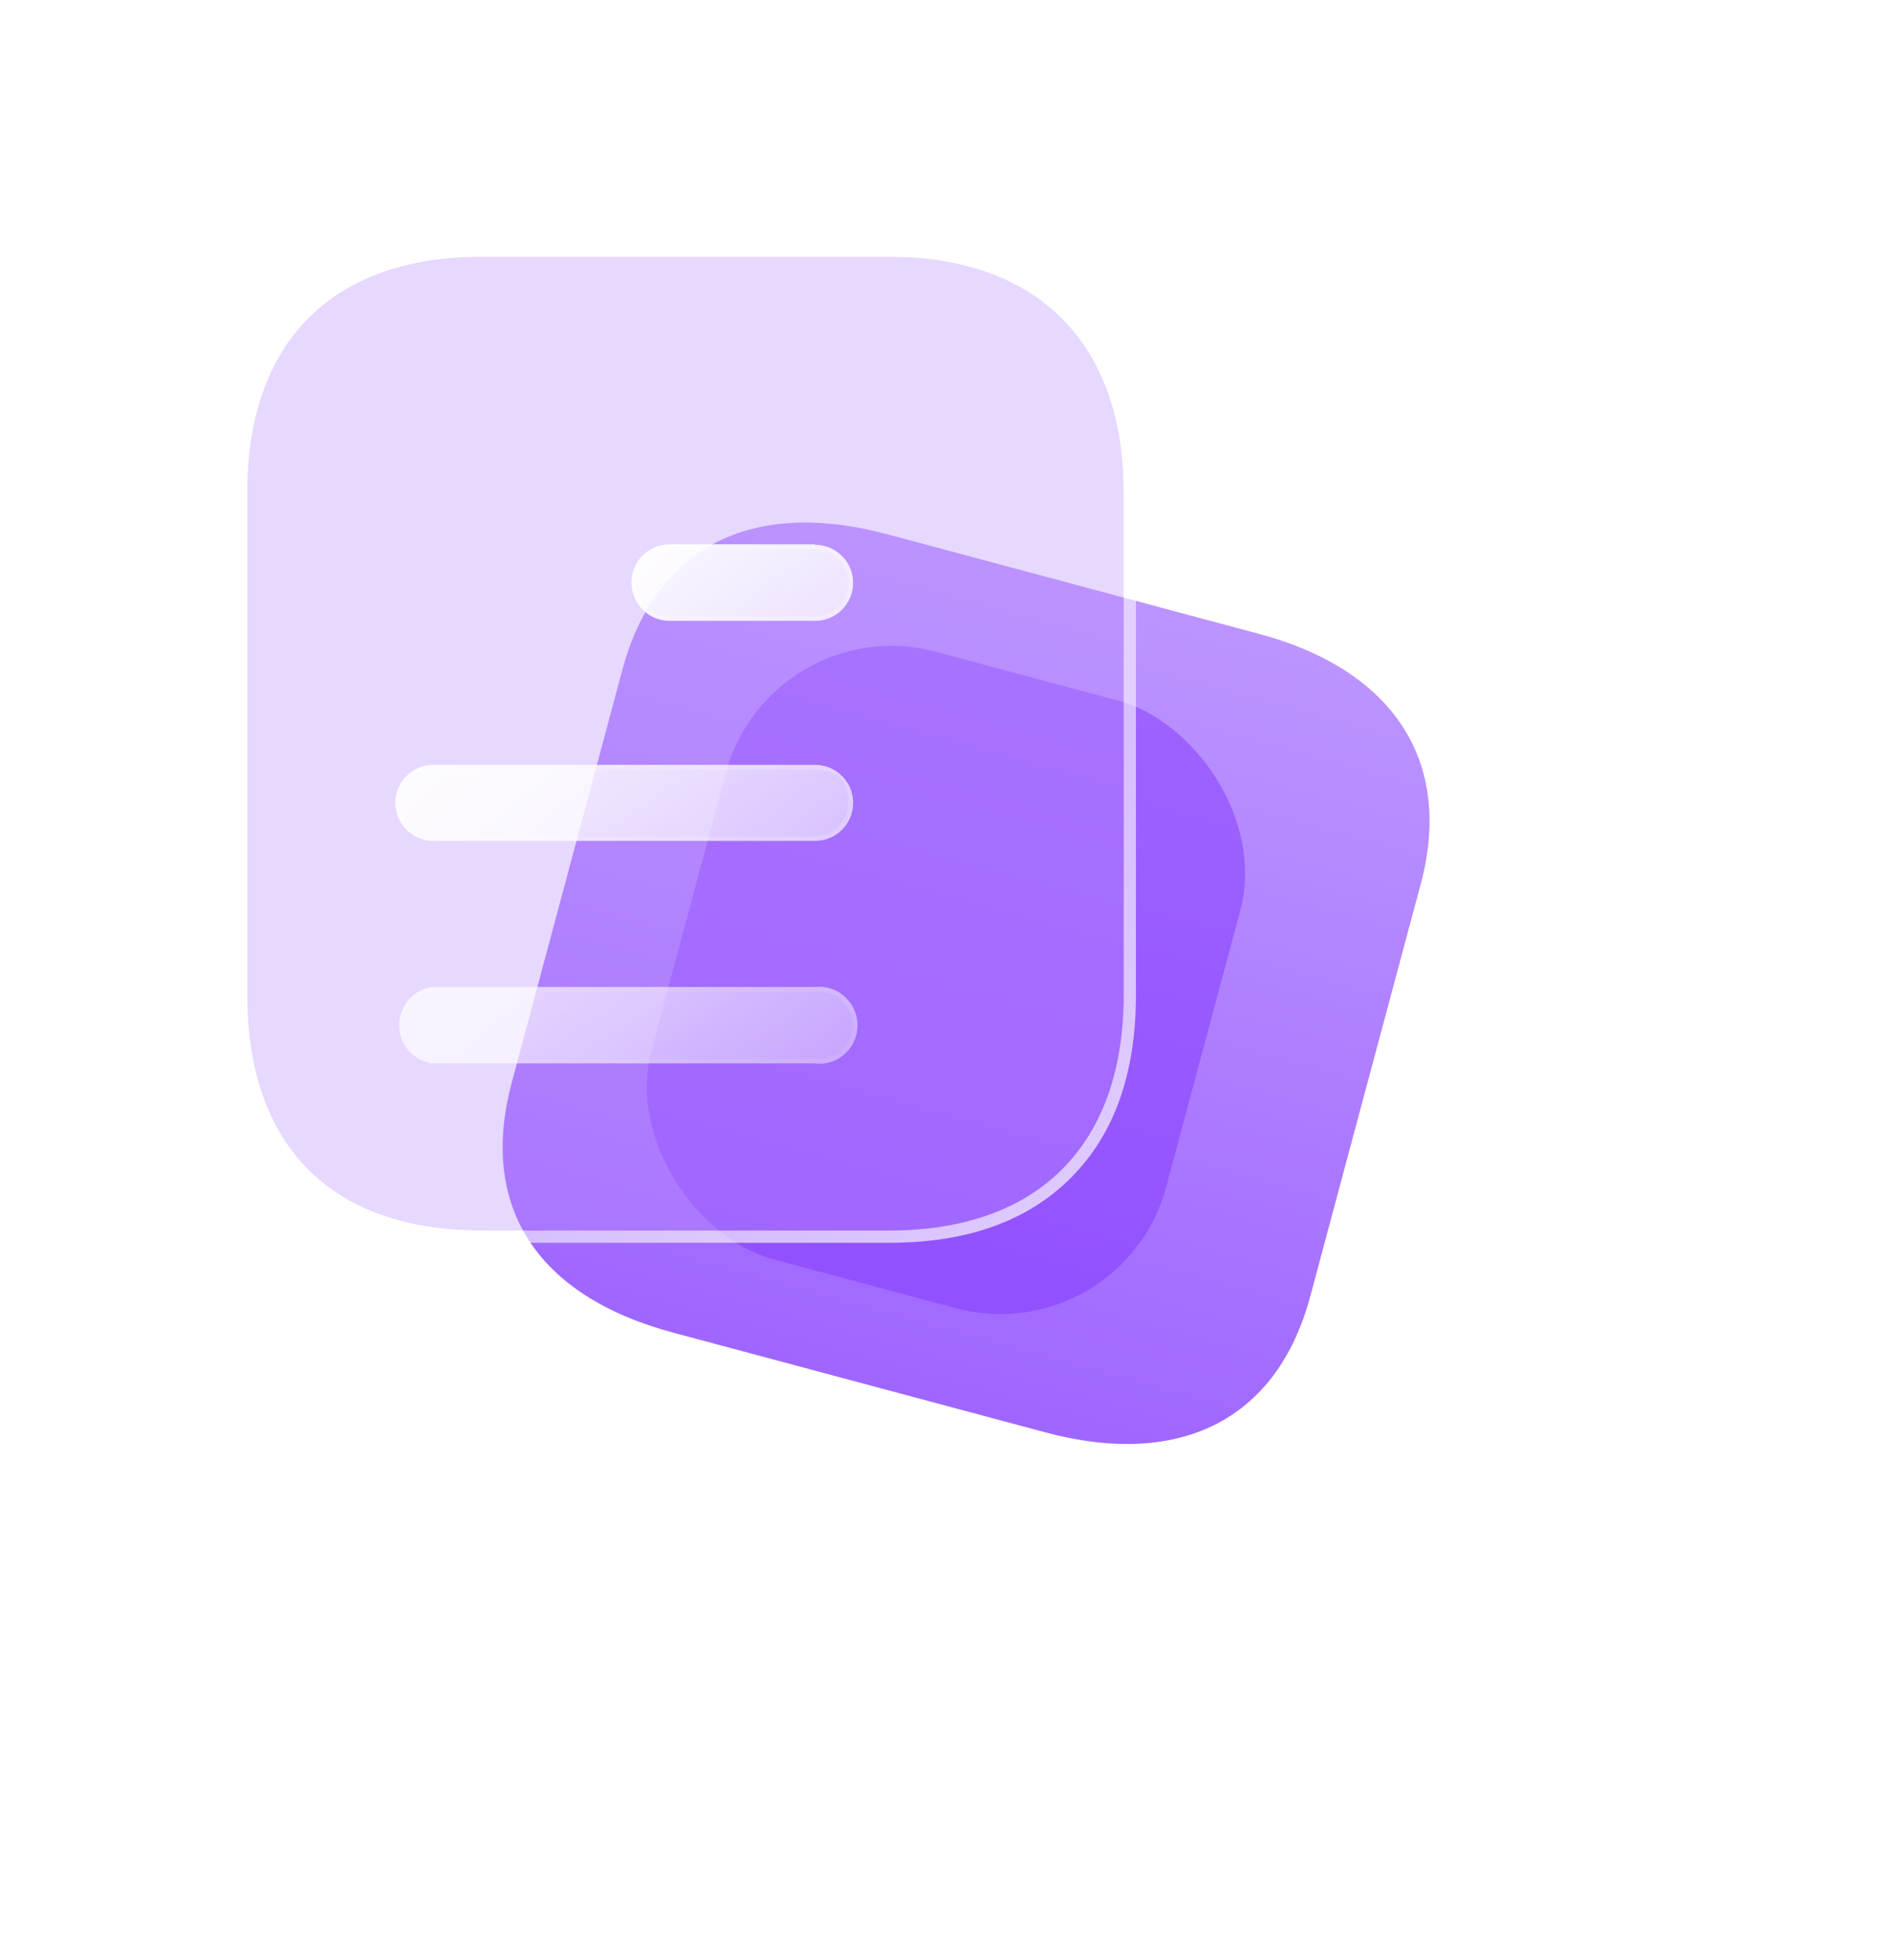
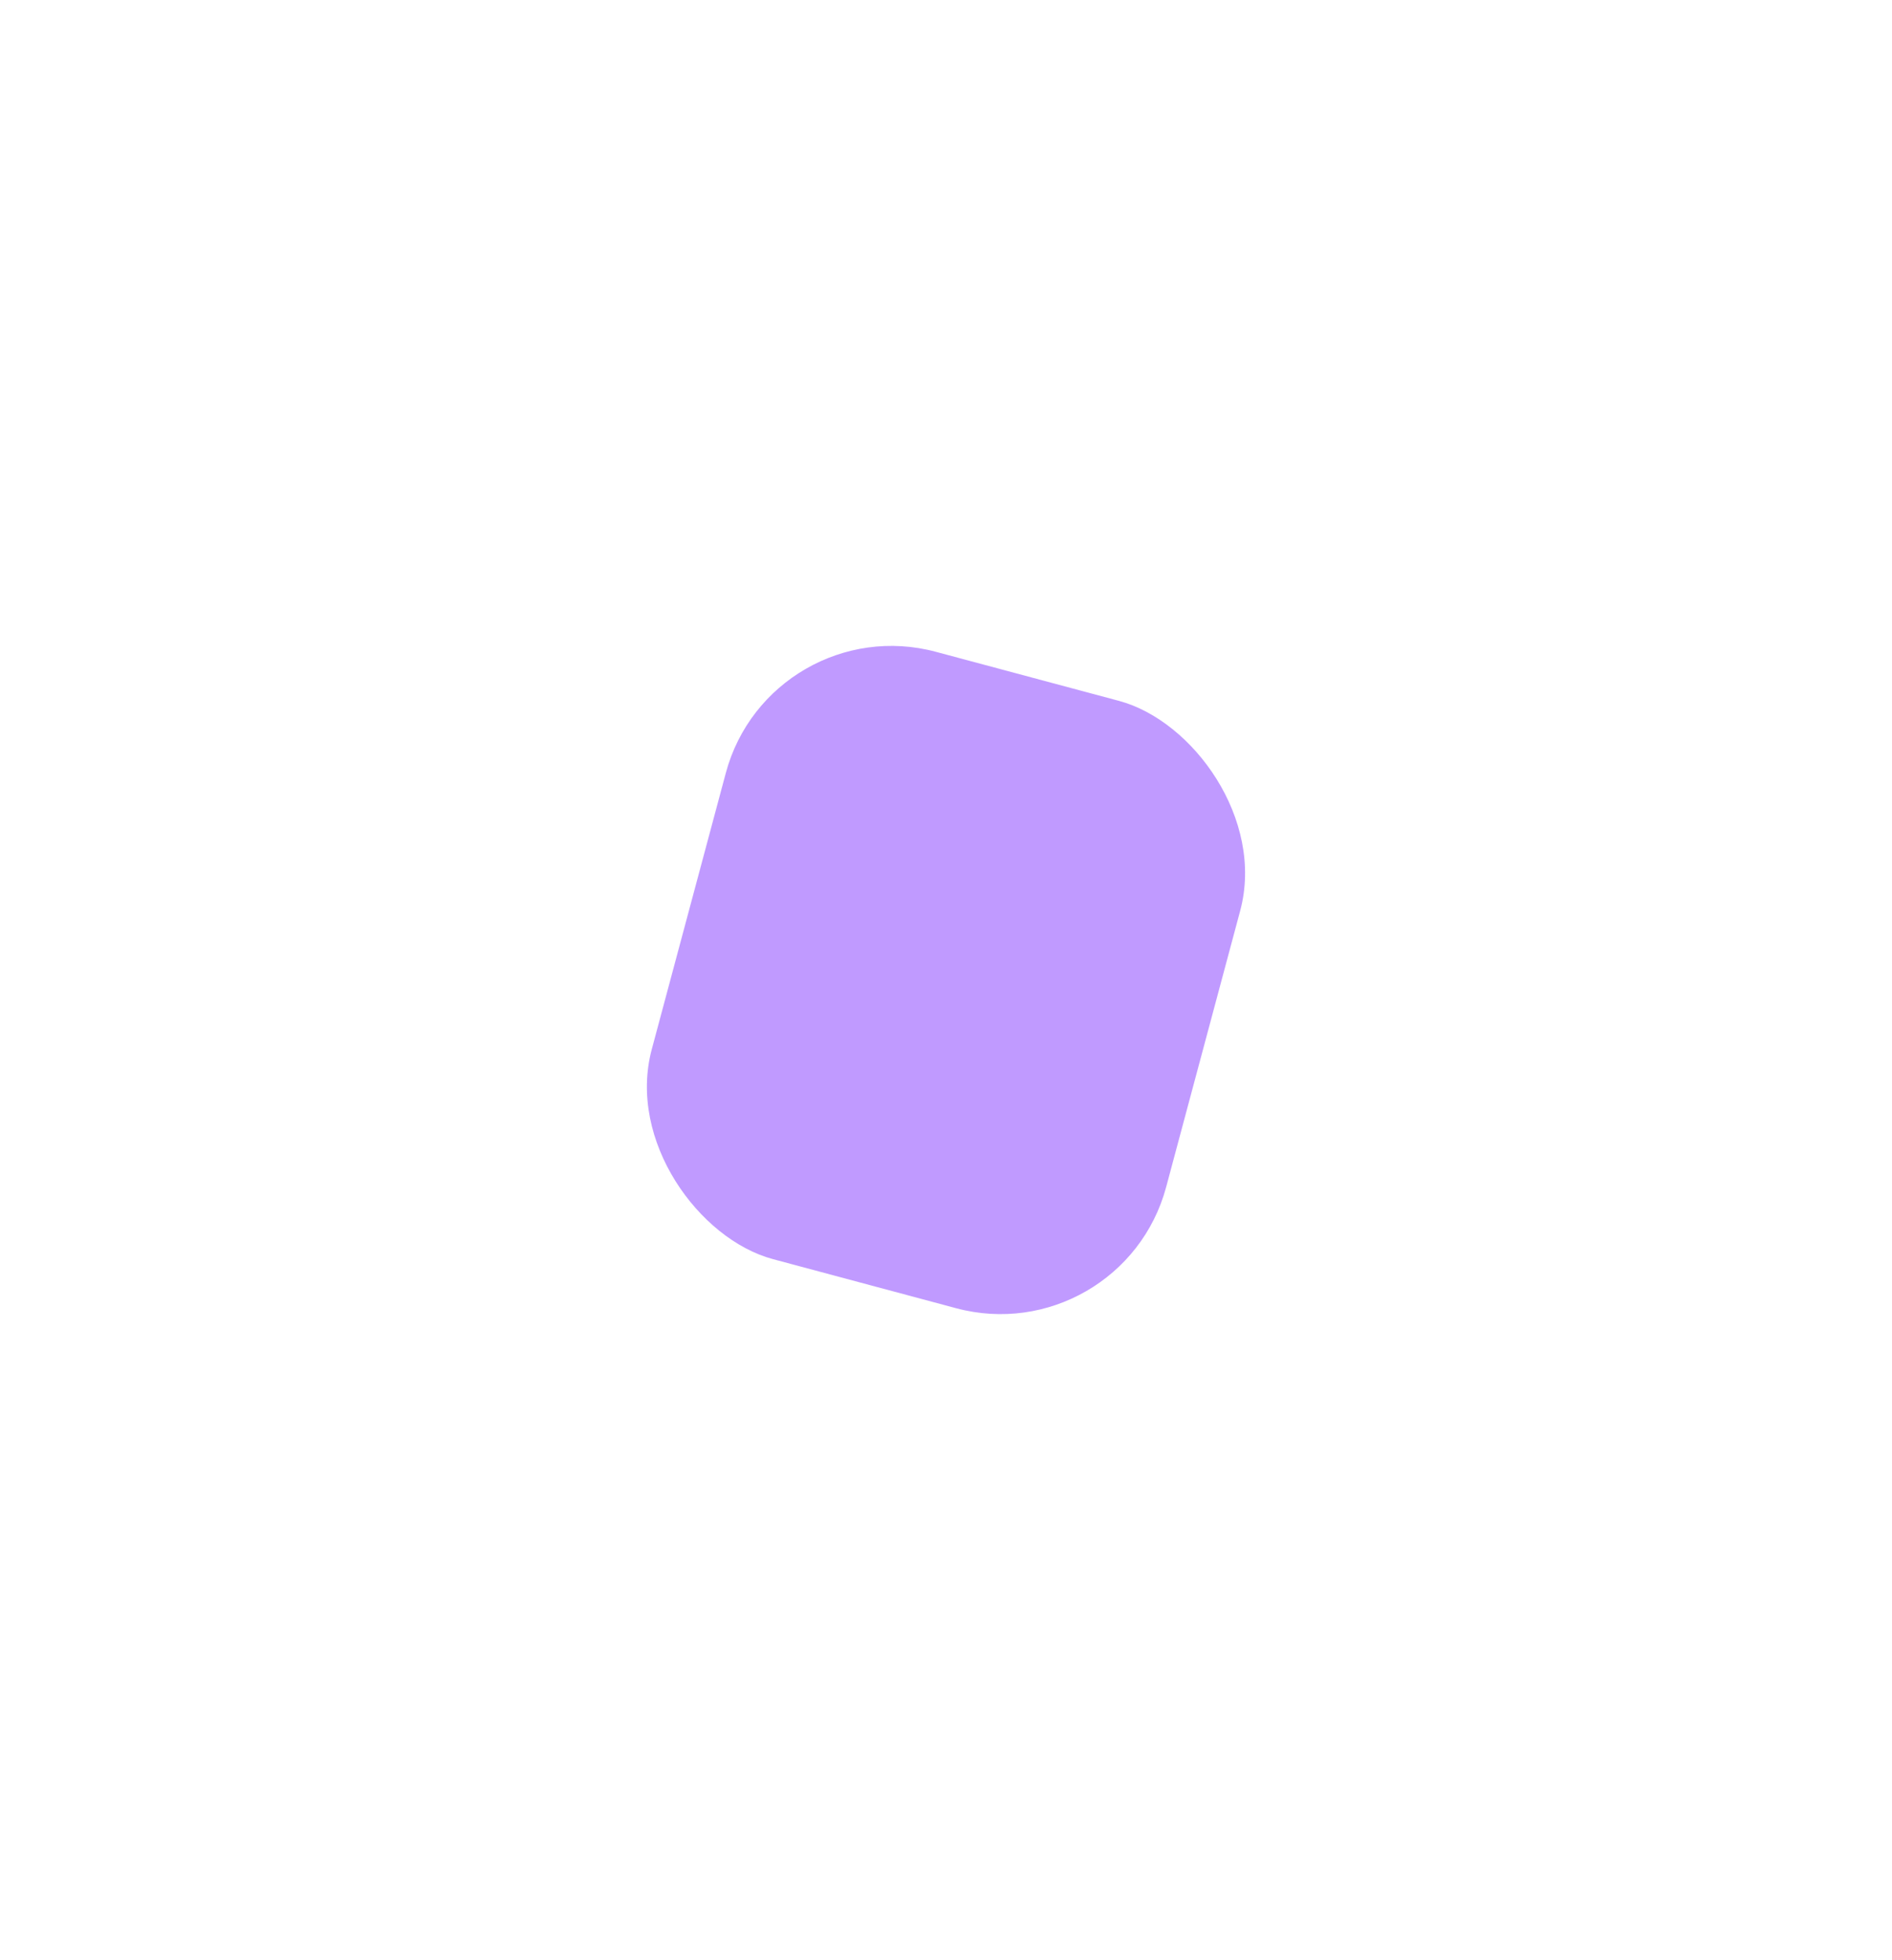
<svg xmlns="http://www.w3.org/2000/svg" width="199.504" height="206.688" fill="none">
  <defs>
    <linearGradient id="master_svg0__98" x1=".5" x2=".5" y1="0" y2="1">
      <stop offset="0%" stop-color="#BC94FF" />
      <stop offset="100%" stop-color="#9F66FF" />
    </linearGradient>
    <linearGradient id="master_svg3__001" x1=".035" x2=".896" y1=".968" y2="-.013">
      <stop offset="0%" stop-color="#FFF" stop-opacity=".7" />
      <stop offset="99.128%" stop-color="#FFF" stop-opacity=".3" />
      <stop offset="100%" stop-color="#FFF" stop-opacity=".3" />
    </linearGradient>
    <linearGradient id="master_svg5__87" x1=".929" x2="-.002" y1=".181" y2="1.449">
      <stop offset="0%" stop-color="#FFF" />
      <stop offset="100%" stop-color="#FFF" stop-opacity=".2" />
    </linearGradient>
    <linearGradient id="master_svg6__88" x1=".159" x2=".702" y1=".117" y2=".968">
      <stop offset="0%" stop-color="#FFF" stop-opacity=".25" />
      <stop offset="100%" stop-color="#FFF" stop-opacity="0" />
    </linearGradient>
    <filter id="master_svg1_13_05775/0_16760/0_22793" width="3.103" height="3.484" x="-1.052" y="-1.242" color-interpolation-filters="sRGB" filterUnits="objectBoundingBox">
      <feFlood flood-opacity="0" result="BackgroundImageFix" />
      <feBlend in="SourceGraphic" in2="BackgroundImageFix" result="shape" />
      <feGaussianBlur result="effect1_foregroundBlur" stdDeviation="17.433" />
    </filter>
    <filter id="master_svg2_13_05775/0_16760/0_22795" width="1" height="1" x="0" y="0" color-interpolation-filters="sRGB" filterUnits="objectBoundingBox">
      <feFlood flood-opacity="0" result="BackgroundImageFix" />
      <feBlend in="SourceGraphic" in2="BackgroundImageFix" result="shape" />
      <feGaussianBlur in="BackgroundImageFix" stdDeviation="15.496" />
      <feComposite in2="SourceAlpha" operator="in" result="effect1_foregroundBlur" />
      <feBlend in="SourceGraphic" in2="effect1_foregroundBlur" result="shape" />
    </filter>
    <filter id="master_svg4_13_05775/0_16760/0_22796" width="2.06" height="1.943" x="-.398" y="-.354" color-interpolation-filters="sRGB" filterUnits="objectBoundingBox">
      <feFlood flood-opacity="0" result="BackgroundImageFix" />
      <feColorMatrix in="SourceAlpha" values="0 0 0 0 0 0 0 0 0 0 0 0 0 0 0 0 0 0 127 0" />
      <feOffset dx="6.457" dy="6.457" />
      <feGaussianBlur stdDeviation="6.457" />
      <feColorMatrix values="0 0 0 0 0.577 0 0 0 0 0.359 0 0 0 0 0.938 0 0 0 0.5 0" />
      <feBlend in2="BackgroundImageFix" result="effect1_dropShadow" />
      <feBlend in="SourceGraphic" in2="effect1_dropShadow" result="shape" />
      <feGaussianBlur in="BackgroundImageFix" stdDeviation="9.685" />
      <feComposite in2="SourceAlpha" operator="in" result="effect2_foregroundBlur" />
      <feBlend in="SourceGraphic" in2="effect2_foregroundBlur" result="shape" />
    </filter>
  </defs>
-   <path fill="url('#master_svg0__98')" d="M219.143 72.873h-40.585c-14.721 0-23.292 7.758-23.292 21.05v45.022c0 13.51 8.57 21.094 23.292 21.094h40.585c14.959 0 23.288-7.584 23.288-21.094V93.924c0-13.293-8.33-21.05-23.288-21.05" transform="scale(-1 1)rotate(-15 0 1252.233)" />
  <g filter="url('#master_svg1_13_05775/0_16760/0_22793')" transform="scale(1 -1)rotate(75 341.151 -48.189)">
    <rect width="66.308" height="56.151" x="192.242" y="142.635" fill="#8237FF" fill-opacity=".5" rx="18.079" />
  </g>
  <g filter="url('#master_svg2_13_05775/0_16760/0_22795')" transform="matrix(-1 0 0 1 236.977 0)">
-     <path fill="#BA90FF" fill-opacity=".35" d="M186.217 27.073h-43.032c-15.609 0-24.697 9.139-24.697 24.799v53.039c0 15.916 9.088 24.85 24.697 24.85h43.032c15.86 0 24.691-8.934 24.691-24.85V51.87c0-15.66-8.831-24.798-24.691-24.798" />
-     <path fill="url('#master_svg3__001')" fill-rule="evenodd" d="M117.197 51.872v53.039q0 12.434 6.873 19.307 6.835 6.835 19.115 6.835h43.032q12.424 0 19.21-6.839 6.772-6.825 6.772-19.303V51.87q0-12.324-6.77-19.179-6.827-6.91-19.212-6.91h-43.032q-12.24 0-19.117 6.907-6.871 6.902-6.871 19.183m25.988-24.8h43.032c15.86 0 24.691 9.14 24.691 24.8v53.039c0 15.916-8.831 24.85-24.691 24.85h-43.032c-15.609 0-24.697-8.934-24.697-24.85V51.87c0-15.66 9.088-24.798 24.697-24.798" />
-   </g>
+     </g>
  <g filter="url('#master_svg4_13_05775/0_16760/0_22796')" transform="matrix(-1 0 0 1 236.977 0)">
-     <path fill="url('#master_svg5__87')" d="M184.825 82.216H144.57a4.007 4.007 0 0 1 0-8.015h40.254a4.014 4.014 0 0 1 4.004 4.01 4.01 4.01 0 0 1-4.004 4.005m0 23.466h-40.253c-1.54.205-3.03-.565-3.851-1.849-.822-1.335-.822-3.03 0-4.313a4.03 4.03 0 0 1 3.85-1.9h40.255c2.048.206 3.594 1.952 3.594 4.057 0 2.048-1.546 3.8-3.594 4.005m-40.254-54.683v-.051h15.346a4.01 4.01 0 0 1 4.01 4c0 2.264-1.797 4.06-4.01 4.06h-15.346a4.007 4.007 0 0 1-4.005-4.004 4.007 4.007 0 0 1 4.005-4.005" />
-     <path fill="url('#master_svg6__88')" fill-rule="evenodd" d="M144.57 50.999a4.007 4.007 0 0 0-4.004 4.005 4.007 4.007 0 0 0 4.005 4.005h15.346c2.213 0 4.01-1.797 4.01-4.062 0-2.202-1.797-4-4.01-4h-15.346zm.517.465v.051h-.516q-1.445 0-2.467 1.023t-1.022 2.466 1.022 2.465 2.467 1.023h15.346q1.449 0 2.468-1.029 1.026-1.034 1.026-2.516 0-1.438-1.024-2.46t-2.47-1.023zm-.516 30.752h40.254a4.01 4.01 0 0 0 4.004-4.005 4.014 4.014 0 0 0-4.004-4.01H144.57a4.007 4.007 0 0 0 0 8.015m42.719-1.54q-1.024 1.024-2.465 1.024H144.57q-1.445 0-2.467-1.023t-1.022-2.466q0-3.493 3.489-3.493h40.254q3.488 0 3.488 3.493 0 1.442-1.023 2.466m-42.718 25.006h40.254c2.048-.206 3.594-1.957 3.594-4.005 0-2.105-1.546-3.851-3.594-4.057h-40.254a4.03 4.03 0 0 0-3.851 1.9c-.822 1.284-.822 2.978 0 4.313.821 1.284 2.31 2.054 3.85 1.849m40.227-7.545h-40.253l-.026-.003q-2.204-.22-3.364 1.665-1.178 1.84 0 3.756 1.215 1.899 3.348 1.615l.034-.005h40.261q3.104-.324 3.104-3.488 0-3.216-3.104-3.54" />
-   </g>
+     </g>
</svg>